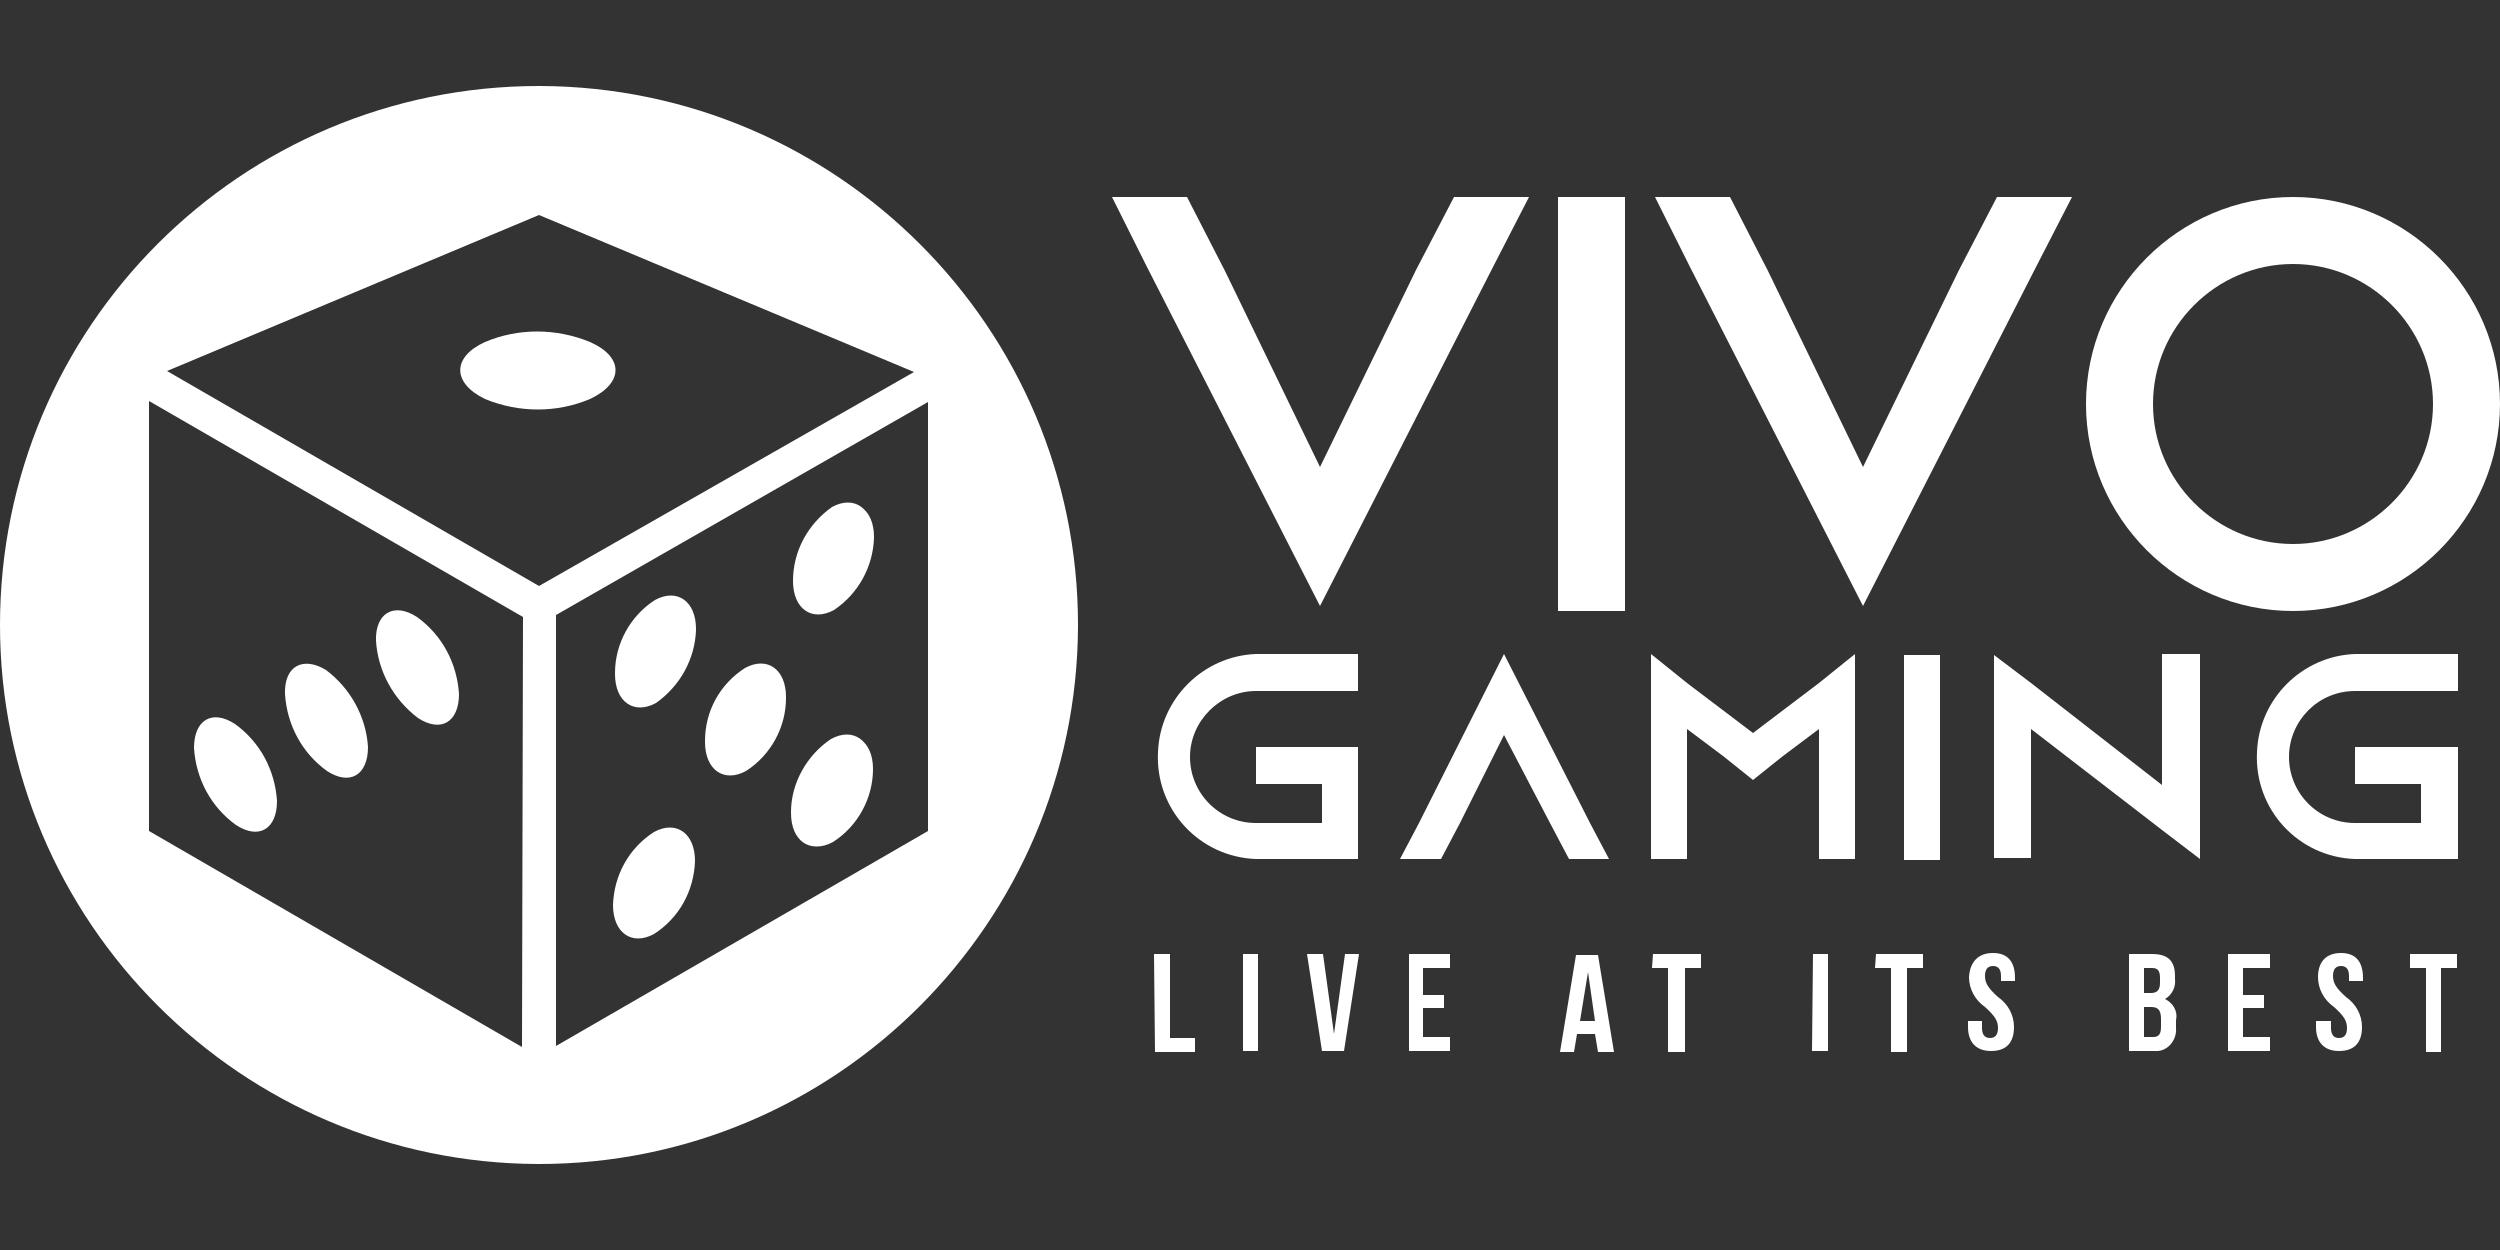
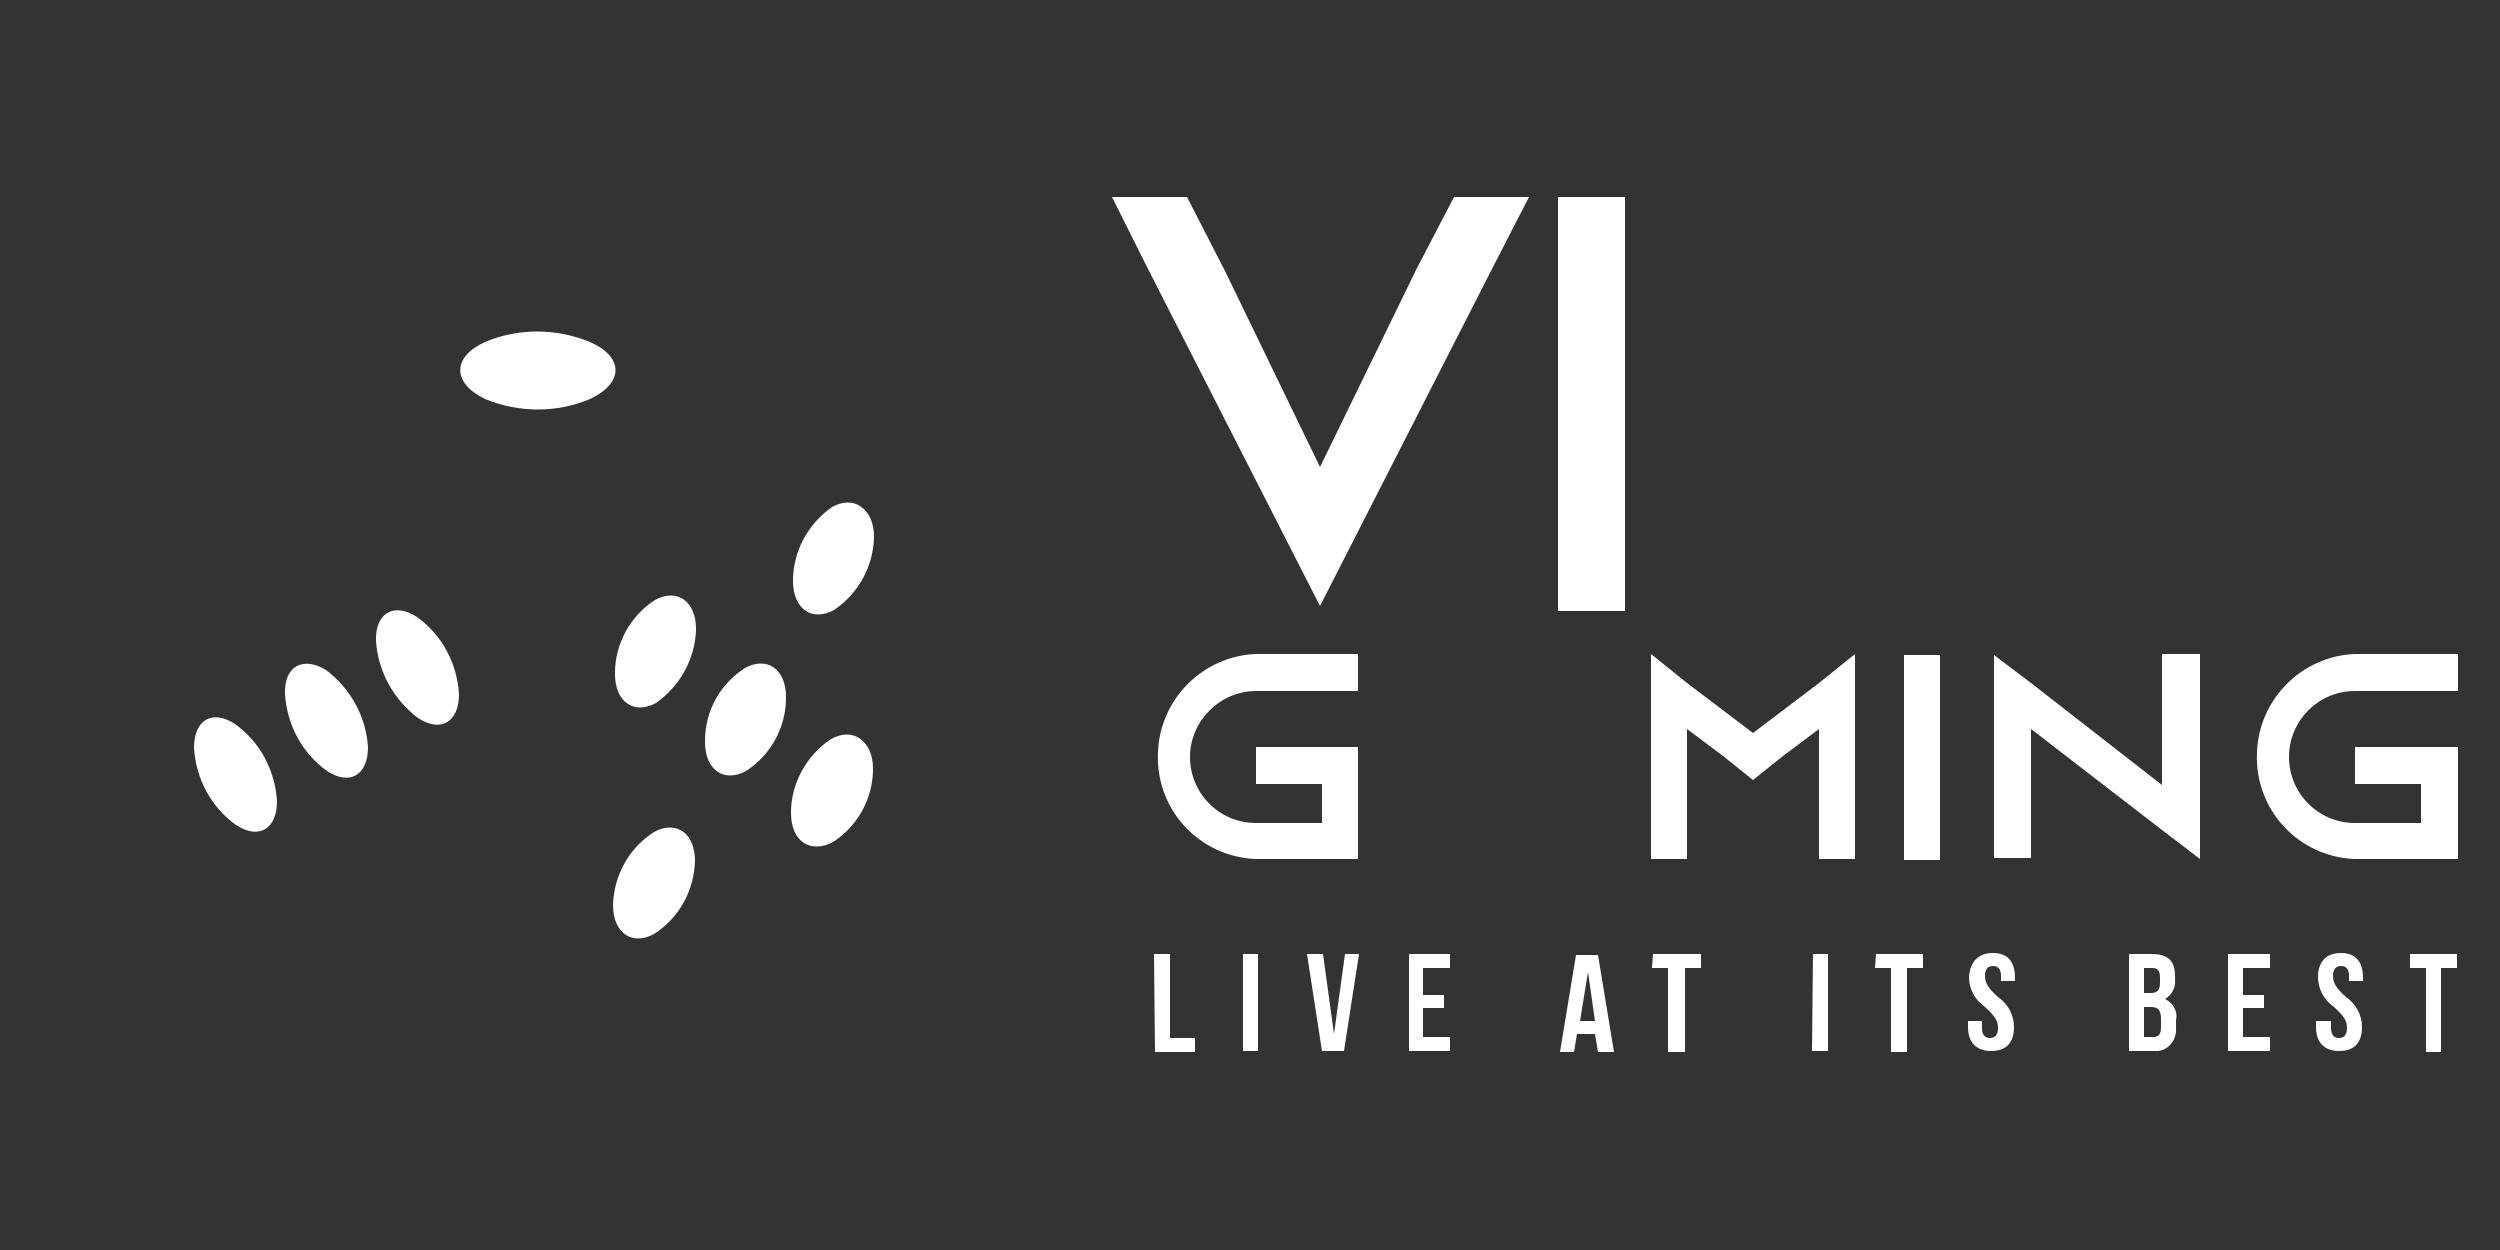
<svg xmlns="http://www.w3.org/2000/svg" version="1.1" id="Layer_1" x="0px" y="0px" viewBox="0 0 250 125" style="enable-background:new 0 0 250 125;" xml:space="preserve">
  <rect x="0" y="0" width="250" height="125" fill="#333333" stroke="none" />
  <path style="fill:#FFFFFF;" d="M119,75.7c0,3.6,2.9,6.6,6.6,6.6h6.6v-3.9h-6.6v-3.7h10.2v11.2h-10.2c-5.7-0.2-10.1-5-9.8-10.7  c0.2-5.3,4.5-9.6,9.8-9.8h10.2v3.7h-10.2C122,69.1,119,72.1,119,75.7" />
-   <polygon style="fill:#FFFFFF;" points="160.9,85.9 156.9,85.9 155,82.3 150.4,73.5 146,82.3 144.1,85.9 140,85.9 141.9,82.3   150.4,65.4 159,82.3 " />
  <polygon style="fill:#FFFFFF;" points="185.5,65.4 185.5,85.9 181.9,85.9 181.9,72.9 178.3,75.6 175.3,78 172.3,75.6 168.7,72.9   168.7,85.9 165.1,85.9 165.1,65.4 168.7,68.3 175.3,73.3 181.9,68.3 " />
  <rect x="190.4" y="65.5" style="fill:#FFFFFF;" width="3.6" height="20.5" />
  <polygon style="fill:#FFFFFF;" points="220,65.4 220,85.9 216.2,83 203.1,72.9 203.1,85.8 199.4,85.8 199.4,65.5 203.1,68.3   216.2,78.5 216.2,65.4 " />
  <path style="fill:#FFFFFF;" d="M228.9,75.7c0,3.6,2.9,6.6,6.6,6.6h6.6v-3.9h-6.6v-3.7h10.3v11.2h-10.3c-5.7-0.2-10.1-5-9.8-10.7  c0.2-5.3,4.5-9.6,9.8-9.8h10.3v3.7h-10.3C231.8,69.1,228.9,72.1,228.9,75.7" />
  <polygon style="fill:#FFFFFF;" points="115.4,95.4 117,95.4 117,103.8 119.5,103.8 119.5,105.2 115.5,105.2 " />
  <rect x="124.3" y="95.4" style="fill:#FFFFFF;" width="1.5" height="9.7" />
  <polygon style="fill:#FFFFFF;" points="133.4,103.4 133.4,103.4 134.5,95.4 135.9,95.4 134.4,105.1 132.2,105.1 130.7,95.4   132.3,95.4 " />
  <polygon style="fill:#FFFFFF;" points="142.3,99.5 144.4,99.5 144.4,100.8 142.3,100.8 142.3,103.7 145,103.7 145,105.1   140.9,105.1 140.9,95.4 145,95.4 145,96.8 142.3,96.8 " />
  <path style="fill:#FFFFFF;" d="M161.4,105.2h-1.6l-0.3-1.8h-1.8l-0.3,1.8h-1.4l1.6-9.7h2.2L161.4,105.2z M158,102.1h1.5l-0.7-4.9  L158,102.1z" />
  <polygon style="fill:#FFFFFF;" points="165.3,95.4 170.1,95.4 170.1,96.8 168.5,96.8 168.5,105.2 166.8,105.2 166.8,96.8   165.2,96.8 " />
  <polygon style="fill:#FFFFFF;" points="181.3,95.4 182.8,95.4 182.8,105.1 181.2,105.1 " />
  <polygon style="fill:#FFFFFF;" points="187.6,95.4 192.3,95.4 192.3,96.8 190.7,96.8 190.7,105.2 189.1,105.2 189.1,96.8   187.5,96.8 " />
  <path style="fill:#FFFFFF;" d="M199.3,95.3c1.5,0,2.2,0.9,2.2,2.5v0.3h-1.4v-0.5c0-0.7-0.3-1-0.8-1c-0.5,0-0.8,0.3-0.8,1  c0,0.7,0.3,1.2,1.3,2.1c1,0.7,1.6,1.8,1.6,3c0,1.6-0.8,2.4-2.3,2.4s-2.3-0.9-2.3-2.4v-0.6h1.4v0.7c0,0.7,0.3,1,0.8,1  c0.5,0,0.8-0.3,0.8-1c0-0.7-0.3-1.2-1.3-2.1c-1-0.7-1.6-1.8-1.6-3C197,96.2,197.8,95.3,199.3,95.3" />
  <path style="fill:#FFFFFF;" d="M217.5,97.6v0.3c0.1,0.8-0.3,1.6-1,2c0.8,0.4,1.3,1.2,1.1,2.1v0.8c0.1,1.1-0.7,2.2-1.8,2.3  c-0.2,0-0.3,0-0.5,0h-2.4v-9.7h2.3C216.8,95.4,217.5,96.1,217.5,97.6 M214.4,96.7v2.6h0.7c0.6,0,0.9-0.3,0.9-1v-0.5  c0-0.7-0.2-1-0.8-1H214.4z M214.4,100.7v3h0.9c0.5,0,0.8-0.2,0.8-1v-0.8c0-0.9-0.3-1.2-1-1.2H214.4z" />
  <polygon style="fill:#FFFFFF;" points="224.3,99.5 226.4,99.5 226.4,100.8 224.3,100.8 224.3,103.7 227,103.7 227,105.1   222.8,105.1 222.8,95.4 227,95.4 227,96.8 224.3,96.8 " />
  <path style="fill:#FFFFFF;" d="M234.1,95.3c1.5,0,2.2,0.9,2.2,2.5v0.3h-1.4v-0.5c0-0.7-0.3-1-0.8-1c-0.5,0-0.8,0.3-0.8,1  c0,0.7,0.3,1.2,1.3,2.1c1,0.7,1.6,1.8,1.6,3c0,1.6-0.8,2.4-2.3,2.4c-1.5,0-2.3-0.9-2.3-2.4v-0.6h1.5v0.7c0,0.7,0.3,1,0.8,1  c0.5,0,0.8-0.3,0.8-1c0-0.7-0.3-1.2-1.3-2.1c-1-0.7-1.6-1.8-1.6-3C231.8,96.2,232.6,95.3,234.1,95.3" />
  <polygon style="fill:#FFFFFF;" points="241,95.4 245.7,95.4 245.7,96.8 244.1,96.8 244.1,105.2 242.6,105.2 242.6,96.8 241,96.8 " />
  <polygon style="fill:#FFFFFF;" points="114.7,26.7 111.2,19.7 118.7,19.7 122.5,27.1 132,46.7 141.6,27 145.4,19.7 152.9,19.7   149.3,26.7 132,60.6 " />
  <rect x="155.8" y="19.7" style="fill:#FFFFFF;" width="6.7" height="41.4" />
-   <polygon style="fill:#FFFFFF;" points="169,26.7 165.5,19.7 173,19.7 176.8,27.1 186.3,46.7 195.9,27 199.7,19.7 207.2,19.7   203.6,26.7 186.3,60.6 " />
-   <path style="fill:#FFFFFF;" d="M229.3,61.1c-11.4,0-20.7-9.3-20.7-20.7s9.3-20.7,20.7-20.7c11.4,0,20.7,9.3,20.7,20.7  C250,51.8,240.7,61.1,229.3,61.1 M229.3,26.4c-7.7,0-14,6.3-14,14c0,7.7,6.3,14,14,14c7.7,0,14-6.3,14-14  C243.3,32.7,237,26.4,229.3,26.4L229.3,26.4z" />
  <path style="fill:#FFFFFF;" d="M79.3,58.1c0,2.8,1.9,4.1,4.1,2.9c2.4-1.6,3.9-4.4,4-7.3c0-2.8-1.9-4.1-4.1-2.9  C80.8,52.4,79.3,55.1,79.3,58.1 M79.1,81.2c0,2.8,1.9,4.1,4.1,2.9c2.5-1.6,4-4.4,4-7.3c0-2.8-1.9-4.1-4.1-2.9  C80.7,75.5,79.2,78.3,79.1,81.2L79.1,81.2z M70.5,74.1c0,2.8,1.9,4.1,4.1,2.9c2.5-1.6,4-4.4,4-7.3c0-2.8-1.9-4.1-4.1-2.9  C72.1,68.4,70.5,71.1,70.5,74.1L70.5,74.1z M61.5,67.3c0,2.8,1.9,4.1,4.1,2.9c2.5-1.6,3.9-4.4,4-7.3c0-2.8-1.9-4.1-4.1-2.9  C63,61.6,61.5,64.4,61.5,67.3 M61.3,90.5c0,2.8,1.9,4.1,4.1,2.9c2.5-1.6,4-4.3,4.1-7.3c0-2.8-1.9-4.1-4.1-2.9  C62.9,84.8,61.4,87.5,61.3,90.5 M61.3,90.5c0,2.8,1.9,4.1,4.1,2.9c2.5-1.6,4-4.3,4.1-7.3c0-2.8-1.9-4.1-4.1-2.9  C62.9,84.8,61.4,87.5,61.3,90.5 M61.5,67.3c0,2.8,1.9,4.1,4.1,2.9c2.5-1.6,3.9-4.4,4-7.3c0-2.8-1.9-4.1-4.1-2.9  C63,61.6,61.5,64.4,61.5,67.3 M70.5,74.1c0,2.8,1.9,4.1,4.1,2.9c2.5-1.6,4-4.4,4-7.3c0-2.8-1.9-4.1-4.1-2.9  C72,68.4,70.5,71.1,70.5,74.1 M79.1,81.2c0,2.8,1.9,4.1,4.1,2.9c2.5-1.6,4-4.4,4-7.3c0-2.8-1.9-4.1-4.1-2.9  C80.7,75.5,79.1,78.3,79.1,81.2 M79.3,58.1c0,2.8,1.9,4.1,4.1,2.9c2.4-1.6,3.9-4.4,4-7.3c0-2.8-1.9-4.1-4.1-2.9  C80.8,52.4,79.3,55.1,79.3,58.1 M79.3,58.1c0,2.8,1.9,4.1,4.1,2.9c2.4-1.6,3.9-4.4,4-7.3c0-2.8-1.9-4.1-4.1-2.9  C80.8,52.4,79.3,55.1,79.3,58.1 M79.1,81.2c0,2.8,1.9,4.1,4.1,2.9c2.5-1.6,4-4.4,4-7.3c0-2.8-1.9-4.1-4.1-2.9  C80.7,75.5,79.2,78.3,79.1,81.2L79.1,81.2z M70.5,74.1c0,2.8,1.9,4.1,4.1,2.9c2.5-1.6,4-4.4,4-7.3c0-2.8-1.9-4.1-4.1-2.9  C72.1,68.4,70.5,71.1,70.5,74.1L70.5,74.1z M61.5,67.3c0,2.8,1.9,4.1,4.1,2.9c2.5-1.6,3.9-4.4,4-7.3c0-2.8-1.9-4.1-4.1-2.9  C63,61.6,61.5,64.4,61.5,67.3 M61.3,90.5c0,2.8,1.9,4.1,4.1,2.9c2.5-1.6,4-4.3,4.1-7.3c0-2.8-1.9-4.1-4.1-2.9  C62.9,84.8,61.4,87.5,61.3,90.5 M37.6,64.1c0.2,3,1.8,5.9,4.2,7.7c2.3,1.5,4.1,0.4,4.1-2.4c-0.2-3.1-1.7-5.9-4.2-7.7  C39.4,60.2,37.5,61.3,37.6,64.1 M28.5,69.4c0.2,3.1,1.7,5.9,4.2,7.7c2.3,1.5,4.1,0.4,4.1-2.4c-0.2-3.1-1.8-5.9-4.2-7.7  C30.3,65.6,28.4,66.6,28.5,69.4 M19.4,74.8c0.2,3.1,1.7,5.9,4.2,7.7c2.3,1.5,4.1,0.4,4.1-2.4c-0.2-3.1-1.7-5.9-4.2-7.7  C21.2,70.9,19.4,72,19.4,74.8 M19.4,74.8c0.2,3.1,1.7,5.9,4.2,7.7c2.3,1.5,4.1,0.4,4.1-2.4c-0.2-3.1-1.7-5.9-4.2-7.7  C21.2,70.9,19.4,72,19.4,74.8 M28.5,69.4c0.2,3.1,1.7,5.9,4.2,7.7c2.3,1.5,4.1,0.4,4.1-2.4c-0.2-3.1-1.8-5.9-4.2-7.7  C30.3,65.6,28.4,66.6,28.5,69.4L28.5,69.4z M37.6,64.1c0.2,3,1.7,5.8,4.2,7.7c2.3,1.5,4.1,0.4,4.1-2.4c-0.2-3.1-1.7-5.9-4.2-7.7  C39.4,60.2,37.5,61.3,37.6,64.1L37.6,64.1z M61.3,90.5c0,2.8,1.9,4.1,4.1,2.9c2.5-1.6,4-4.3,4.1-7.3c0-2.8-1.9-4.1-4.1-2.9  C62.9,84.8,61.4,87.5,61.3,90.5 M69.6,63c0-2.8-1.9-4.1-4.1-2.9c-2.5,1.6-4,4.3-4,7.3c0,2.8,1.9,4.1,4.1,2.9  C68,68.6,69.5,65.9,69.6,63L69.6,63z M70.5,74.1c0,2.8,1.9,4.1,4.1,2.9c2.5-1.6,4-4.4,4-7.3c0-2.8-1.9-4.1-4.1-2.9  C72,68.4,70.5,71.2,70.5,74.1L70.5,74.1z M79.1,81.3c0,2.8,1.9,4.1,4.1,2.9c2.5-1.6,4-4.4,4-7.3c0-2.8-1.9-4.1-4.1-2.9  C80.7,75.6,79.2,78.3,79.1,81.3L79.1,81.3z M87.4,53.8c0-2.8-1.9-4.1-4.1-2.9c-2.4,1.6-3.9,4.3-4,7.2c0,2.8,1.9,4.1,4.1,2.9  C85.8,59.4,87.3,56.7,87.4,53.8L87.4,53.8z M19.4,74.8c0.2,3.1,1.7,5.9,4.2,7.7c2.3,1.5,4.1,0.4,4.1-2.4c-0.2-3.1-1.7-5.9-4.2-7.7  C21.2,70.9,19.4,72,19.4,74.8 M28.5,69.4c0.2,3.1,1.7,5.9,4.2,7.7c2.3,1.5,4.1,0.4,4.1-2.4c-0.2-3.1-1.8-5.9-4.2-7.7  C30.3,65.6,28.4,66.6,28.5,69.4L28.5,69.4z M37.6,64.1c0.2,3,1.7,5.8,4.2,7.7c2.3,1.5,4.1,0.4,4.1-2.4c-0.2-3.1-1.7-5.9-4.2-7.7  C39.4,60.2,37.5,61.3,37.6,64.1L37.6,64.1z M61.3,90.5c0,2.8,1.9,4.1,4.1,2.9c2.5-1.6,4-4.3,4.1-7.3c0-2.8-1.9-4.1-4.1-2.9  C62.9,84.8,61.4,87.5,61.3,90.5 M69.6,63c0-2.8-1.9-4.1-4.1-2.9c-2.5,1.6-4,4.3-4,7.3c0,2.8,1.9,4.1,4.1,2.9  C68,68.6,69.5,65.9,69.6,63L69.6,63z M70.5,74.1c0,2.8,1.9,4.1,4.1,2.9c2.5-1.6,4-4.4,4-7.3c0-2.8-1.9-4.1-4.1-2.9  C72,68.4,70.5,71.2,70.5,74.1L70.5,74.1z M79.1,81.3c0,2.8,1.9,4.1,4.1,2.9c2.5-1.6,4-4.4,4-7.3c0-2.8-1.9-4.1-4.1-2.9  C80.7,75.6,79.2,78.3,79.1,81.3L79.1,81.3z M87.4,53.8c0-2.8-1.9-4.1-4.1-2.9c-2.4,1.6-3.9,4.3-4,7.2c0,2.8,1.9,4.1,4.1,2.9  C85.8,59.4,87.3,56.7,87.4,53.8L87.4,53.8z M79.3,58.1c0,2.8,1.9,4.1,4.1,2.9c2.5-1.7,3.9-4.4,3.9-7.4c0-2.8-1.9-4.1-4.1-2.9  C80.8,52.4,79.3,55.1,79.3,58.1L79.3,58.1z M79.2,81.3c0,2.8,1.9,4.1,4.1,2.9c2.5-1.6,4-4.4,4-7.3c0-2.8-1.9-4.1-4.1-2.9  C80.7,75.6,79.2,78.3,79.2,81.3L79.2,81.3z M70.5,74.2c0,2.8,1.9,4.1,4.1,2.9c2.5-1.6,4-4.4,4-7.3c0-2.8-1.9-4.1-4.1-2.9  C72.1,68.4,70.6,71.2,70.5,74.2L70.5,74.2z M61.5,67.3c0,2.8,1.9,4.1,4.1,2.9c2.5-1.6,3.9-4.4,4-7.3c0-2.8-1.9-4.1-4.1-2.9  C63,61.6,61.5,64.4,61.5,67.3 M61.3,90.5c0,2.8,1.9,4.1,4.1,2.9c2.5-1.6,4-4.3,4.1-7.3c0-2.8-1.9-4.1-4.1-2.9  C62.9,84.8,61.4,87.5,61.3,90.5 M37.6,64.1c0.2,3,1.8,5.9,4.2,7.7c2.3,1.5,4.1,0.4,4.1-2.4c-0.2-3.1-1.7-5.9-4.2-7.7  C39.4,60.2,37.5,61.3,37.6,64.1 M28.5,69.4c0.2,3.1,1.7,5.9,4.2,7.7c2.3,1.5,4.1,0.4,4.1-2.4c-0.2-3.1-1.8-5.9-4.2-7.7  C30.3,65.6,28.4,66.6,28.5,69.4 M19.4,74.8c0.2,3.1,1.7,5.9,4.2,7.7c2.3,1.5,4.1,0.4,4.1-2.4c-0.2-3.1-1.7-5.9-4.2-7.7  C21.2,70.9,19.4,72,19.4,74.8 M19.4,74.8c0.2,3.1,1.7,5.9,4.2,7.7c2.3,1.5,4.1,0.4,4.1-2.4c-0.2-3.1-1.7-5.9-4.2-7.7  C21.2,70.9,19.4,72,19.4,74.8 M28.5,69.4c0.2,3.1,1.7,5.9,4.2,7.7c2.3,1.5,4.1,0.4,4.1-2.4c-0.2-3.1-1.8-5.9-4.2-7.7  C30.3,65.6,28.4,66.6,28.5,69.4L28.5,69.4z M37.6,64.1c0.2,3,1.7,5.8,4.2,7.7c2.3,1.5,4.1,0.4,4.1-2.4c-0.2-3.1-1.7-5.9-4.2-7.7  C39.4,60.2,37.5,61.3,37.6,64.1L37.6,64.1z M61.3,90.5c0,2.8,1.9,4.1,4.1,2.9c2.5-1.6,4-4.3,4.1-7.3c0-2.8-1.9-4.1-4.1-2.9  C62.9,84.8,61.4,87.5,61.3,90.5 M61.5,67.3c0,2.8,1.9,4.1,4.1,2.9c2.5-1.6,3.9-4.4,4-7.3c0-2.8-1.9-4.1-4.1-2.9  C63,61.6,61.5,64.4,61.5,67.3 M70.5,74.1c0,2.8,1.9,4.1,4.1,2.9c2.5-1.6,4-4.4,4-7.3c0-2.8-1.9-4.1-4.1-2.9  C72,68.4,70.5,71.1,70.5,74.1 M79.1,81.2c0,2.8,1.9,4.1,4.1,2.9c2.5-1.6,4-4.4,4-7.3c0-2.8-1.9-4.1-4.1-2.9  C80.7,75.5,79.1,78.3,79.1,81.2 M79.3,58.1c0,2.8,1.9,4.1,4.1,2.9c2.4-1.6,3.9-4.4,4-7.3c0-2.8-1.9-4.1-4.1-2.9  C80.8,52.4,79.3,55.1,79.3,58.1" />
  <path style="fill:#FFFFFF;" d="M48.5,39.9c3.4,1.4,7.2,1.4,10.5,0c3.4-1.6,3.4-4.2,0-5.7c-3.4-1.4-7.2-1.4-10.5,0  C45.2,35.7,45.2,38.3,48.5,39.9" />
-   <path style="fill:#FFFFFF;" d="M0,62.5c0,29.7,24.1,53.8,53.8,53.9h0.1c29.7,0,53.8-24.1,53.9-53.8v-0.1c0-29.7-24.1-53.8-53.8-53.9  h-0.1C24.1,8.6,0,32.7,0,62.5C0,62.5,0,62.5,0,62.5 M92.8,83.1l-37.2,21.5V61.5l37.2-21.3V83.1z M53.9,58.6L16.7,37.1l37.2-15.6  l37.5,15.7L53.9,58.6z M52.2,104.7L14.9,83.1V40.1l37.4,21.6L52.2,104.7z" />
</svg>